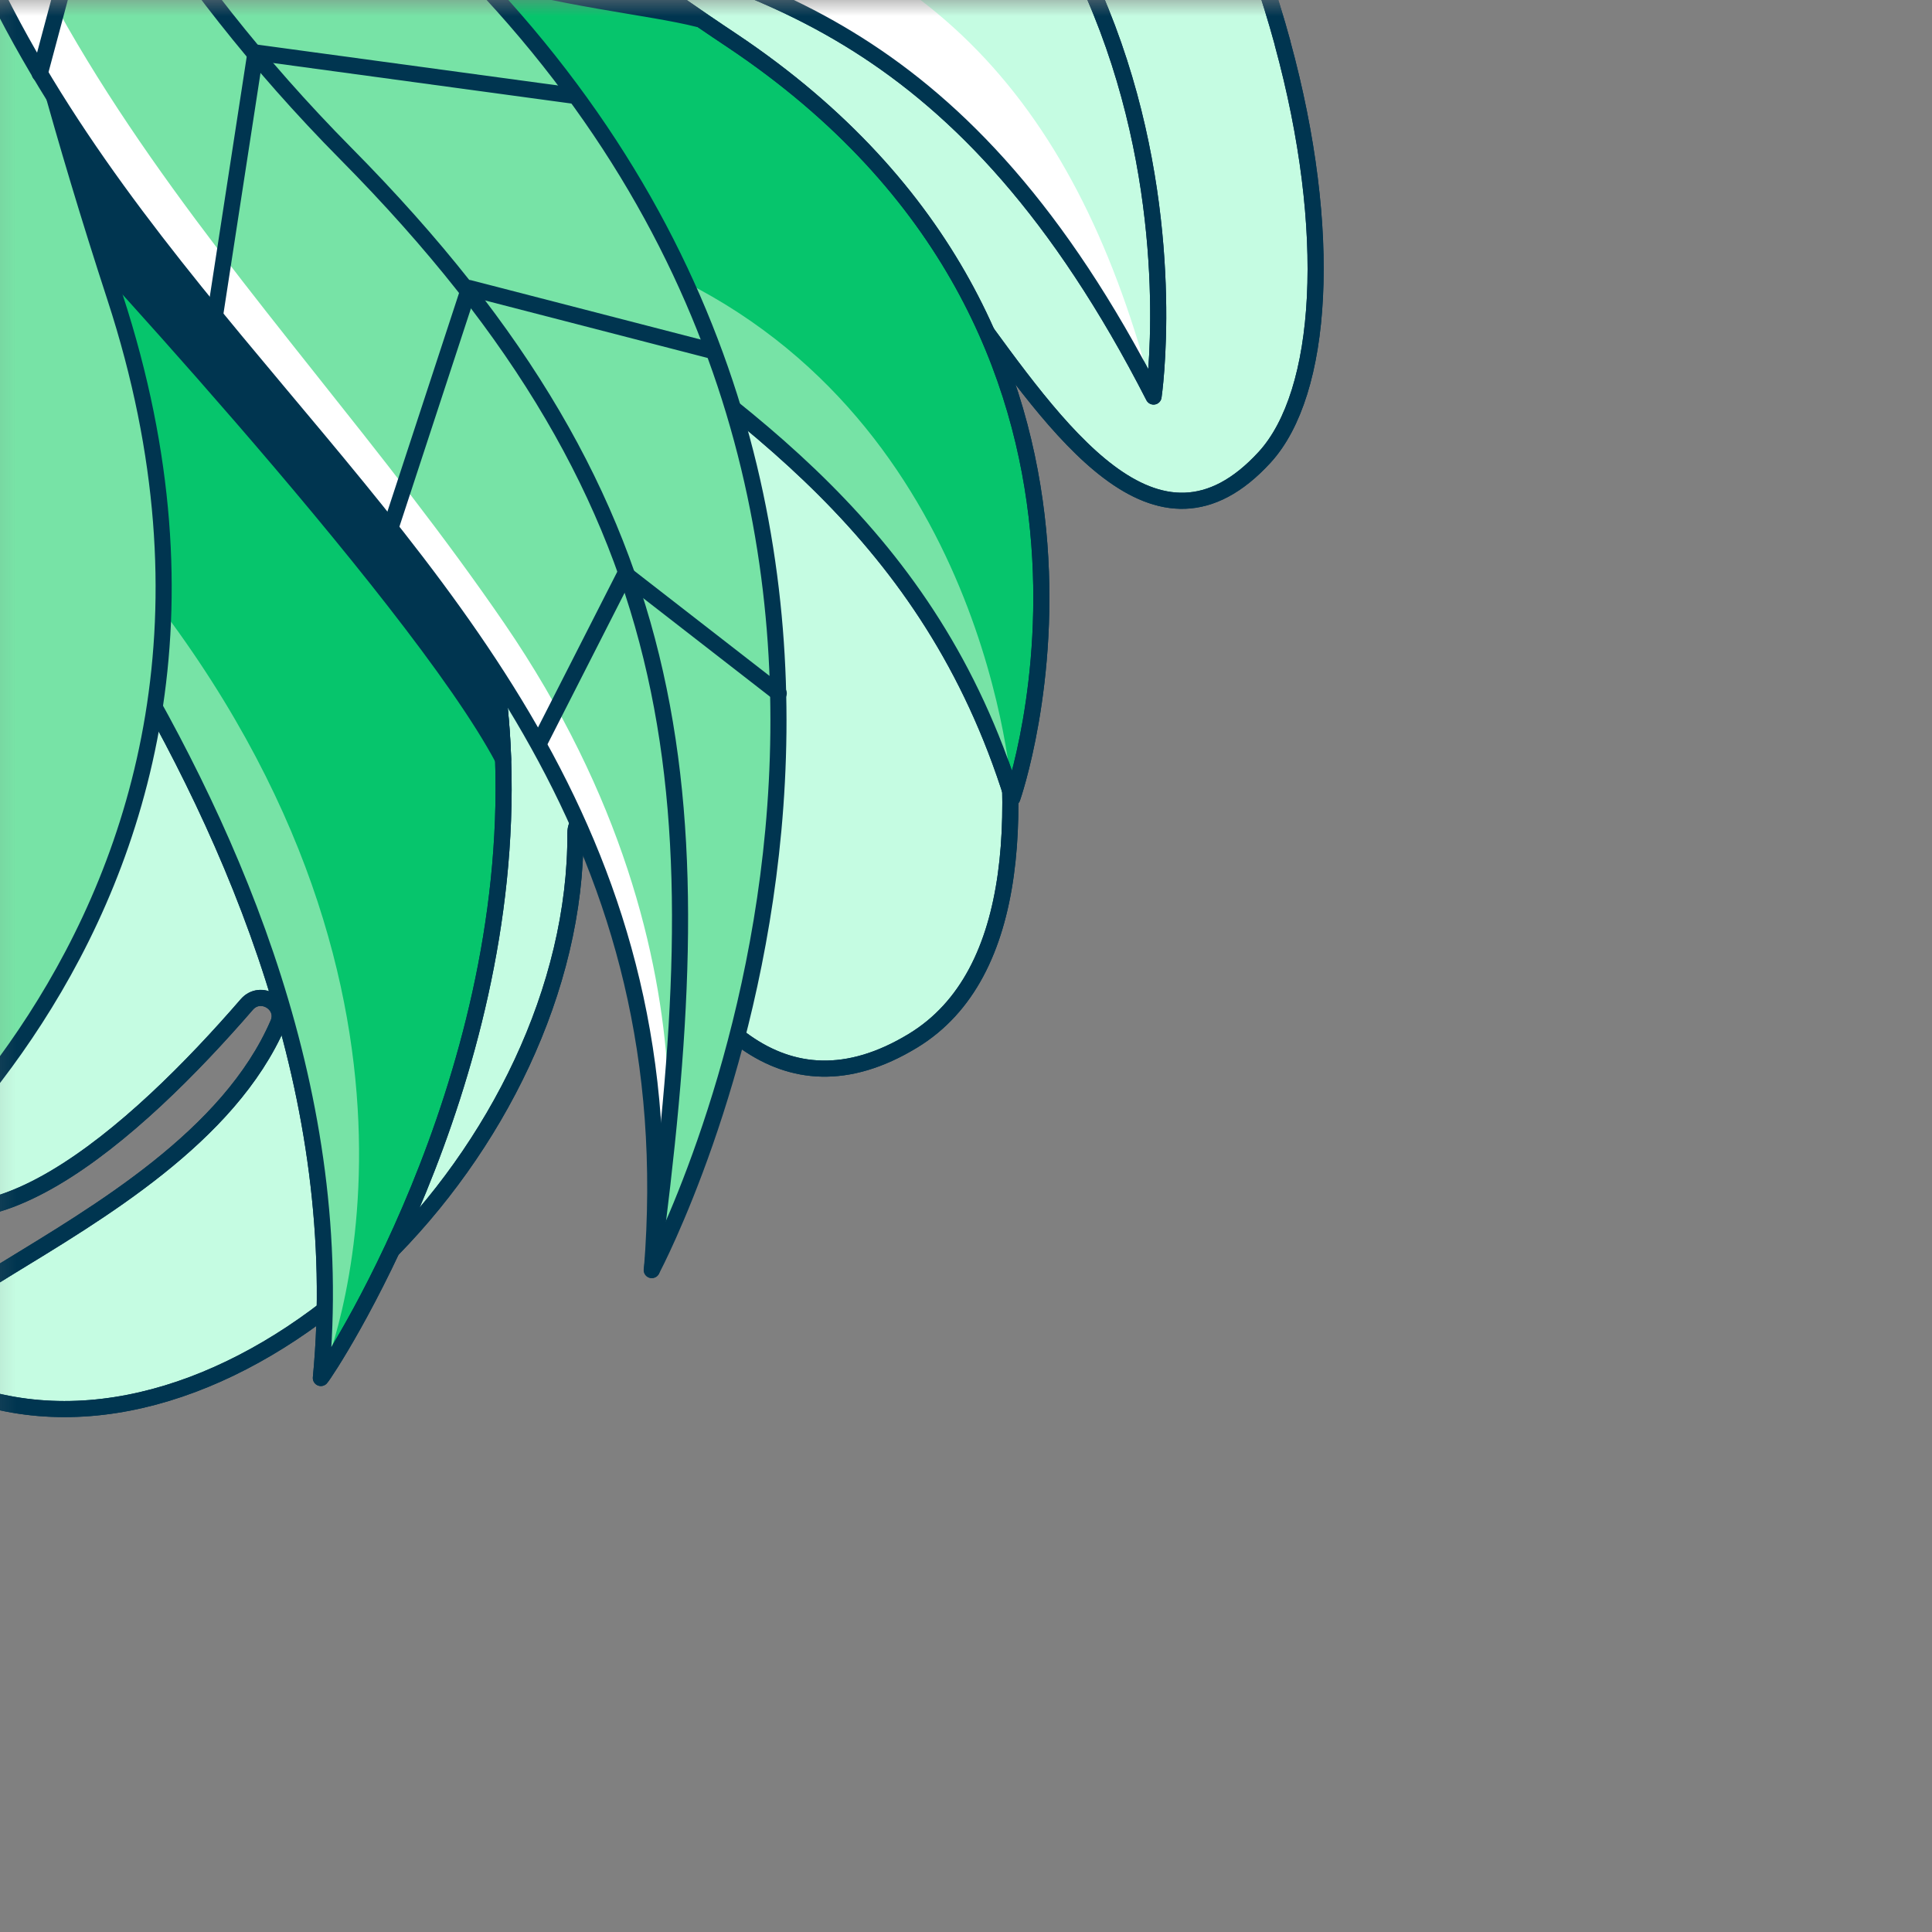
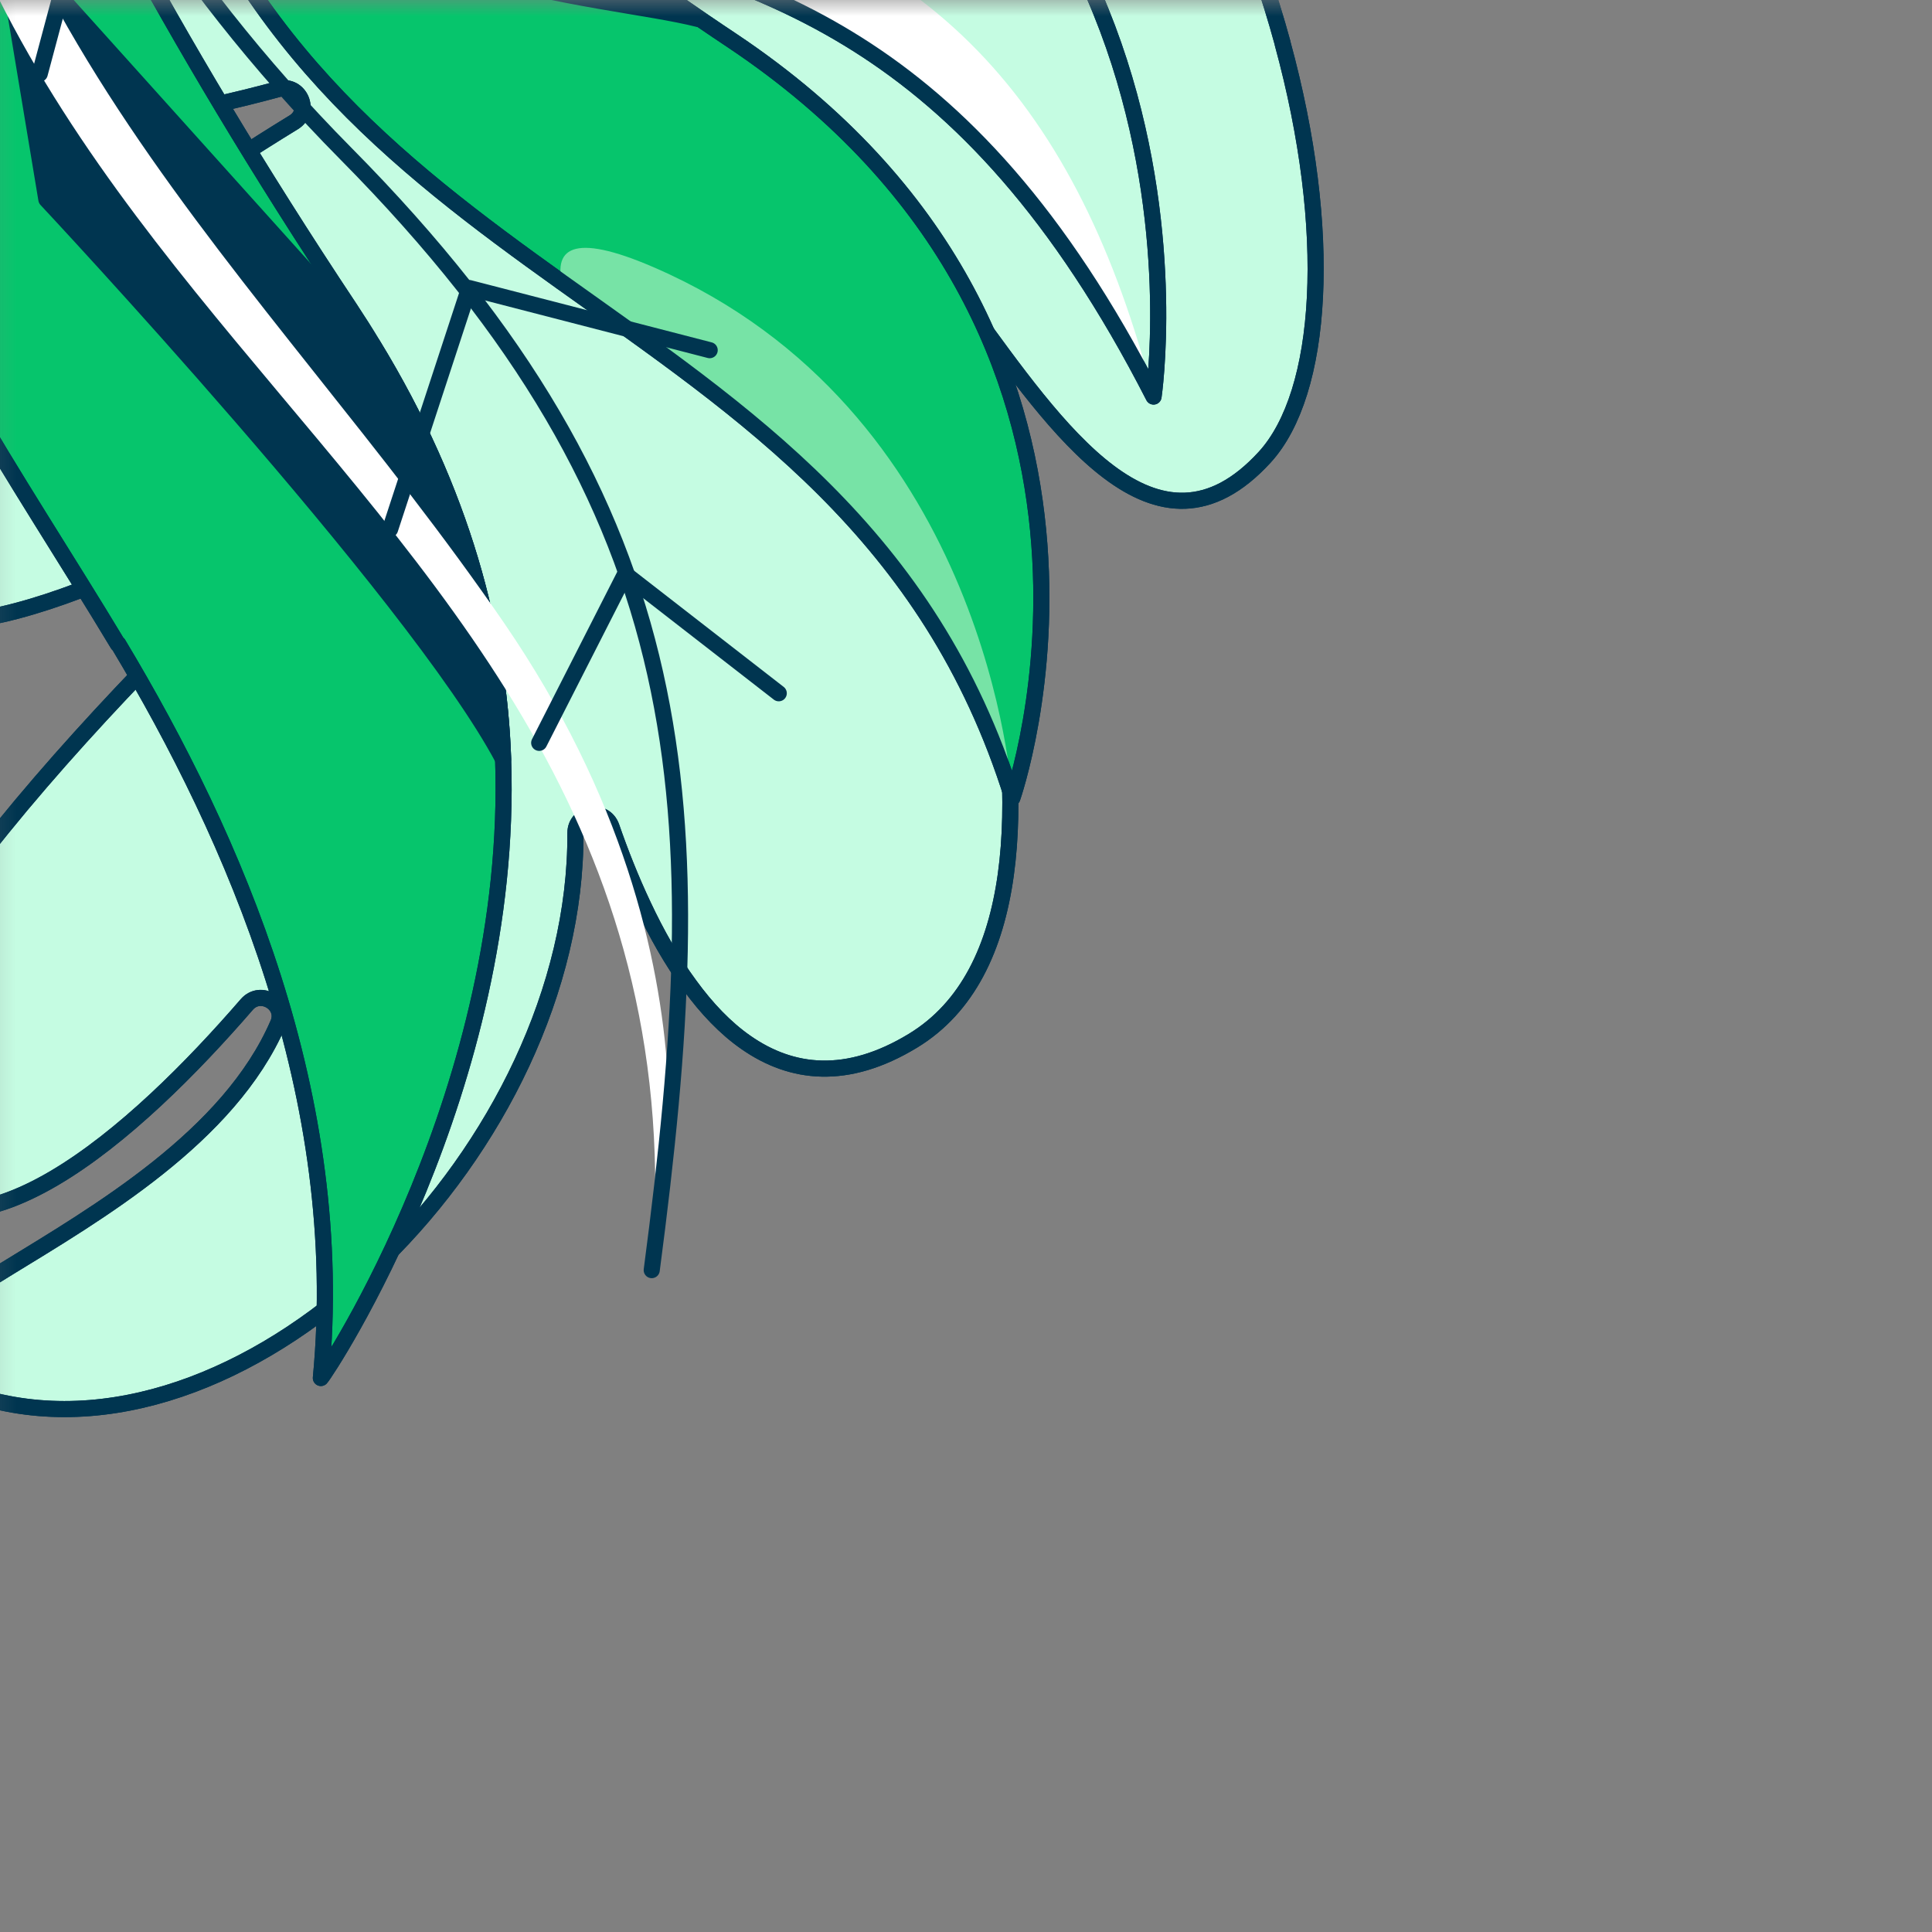
<svg xmlns="http://www.w3.org/2000/svg" id="e" viewBox="0 0 120 120">
  <rect x="0" y="0" width="120" height="120" fill="#808080" stroke="none" />
  <defs>
    <clipPath id="f">
      <rect width="120" height="120" style="fill:none; stroke-width:0px;" />
    </clipPath>
    <mask id="g" x="-25.5" y="-71.5" width="129.5" height="197.5" maskUnits="userSpaceOnUse">
      <g id="h">
        <path d="M-.39,125.81V-.02s104.39,0,104.39,0v126.02s-104.39-.19-104.39-.19Z" style="fill:#fff; stroke-width:0px;" />
      </g>
    </mask>
  </defs>
  <g style="clip-path:url(#f);">
    <g style="mask:url(#g);">
      <path d="M70.14-45.88c-.93.12-.95,1.43-.03,1.6,4.86.87,10.92,2.5,13.62,5.37.03.02.07.06.09.09l.08.1c.2.22.38.46.52.7.77,1.2.97,2.6.32,4.24-2.13,5.41-16.39,3.05-27.39.32,11.94,10.8,19.09,24.31,22.31,36.12v.02c3.2,11.71,2.54,21.73-1.11,25.72-6.74,7.36-12.94-1.85-18.29-9.16-1.24-1.68-2.42-3.27-3.56-4.52-.86-.94-2.39-.02-1.93,1.16,2.25,5.9,5.21,14.55,6.82,23.04,2.07,10.93,1.91,21.59-4.88,25.72-4.11,2.5-7.54,2.08-10.36.12-1.3-.9-2.47-2.14-3.51-3.57-1.1-1.49-2.06-3.19-2.89-4.96-.76-1.61-1.42-3.28-1.97-4.87-.43-1.22-2.24-.9-2.24.38.11,19.38-19.95,39.57-36.47,35.17-8.04-2.14-4.83-4.43,1.07-8.06,5.69-3.49,13.89-8.23,16.93-15.27.52-1.2-1.08-2.18-1.94-1.19-6.75,7.8-17.43,17.61-23.33,10.16-6.07-7.66,13.56-28.13,25.19-39.16.97-.92-.16-2.46-1.33-1.82-9.9,5.31-24.08,11.41-23.56,2.52.55-9.35,15.49-20.09,25.94-26.49,1.13-.69.38-2.42-.9-2.08C6.48,8.47-8.85,10.58-11.15.11c-.55-2.48-2.46-4.8-4.71-7.19-.71.15-1.11.26-1.11.26l-.58-2.05c-5.62-5.88-11.61-12.55-3.46-23.39,2.87-3.8,8.52-8.55,15.1-13.36,9.08-12.6,20.06-25.27,26.69-23.9,2.53.53,4.17,1.73,5.19,3.32,3.55-2.09,5.79-3.36,5.79-3.36l10.91,2.83c4.93-3.54,9.97-5.52,13.95-3.41,7.21,3.81,2.74,11.23-1.44,16.12-.6.69.25,1.68,1.04,1.22,11.51-6.81,30.29-2.41,34.39,8.4v.02c.13.35.25.7.35,1.06,3.08,11.08-9.78-3.94-20.82-2.54v-.02Z" style="fill:#c5fce2; stroke:#003550; stroke-linecap:round; stroke-linejoin:round; stroke-width:1px;" />
      <path d="M70.14-45.88c-.93.12-.95,1.43-.03,1.6,4.86.87,10.92,2.5,13.62,5.37.03.02.07.06.09.09l.08.1c.2.22.38.46.52.7.77,1.2.97,2.6.32,4.24-2.13,5.41-16.39,3.05-27.39.32,11.94,10.8,19.09,24.31,22.31,36.12v.02c3.2,11.71,2.54,21.73-1.11,25.72-6.74,7.36-12.94-1.85-18.29-9.16-1.24-1.68-2.42-3.27-3.56-4.52-.86-.94-2.39-.02-1.93,1.16,2.25,5.9,5.21,14.55,6.82,23.04,2.07,10.93,1.91,21.59-4.88,25.72-4.11,2.5-7.54,2.08-10.36.12-1.3-.9-2.47-2.14-3.51-3.57-1.1-1.49-2.06-3.19-2.89-4.96-.76-1.61-1.42-3.28-1.97-4.87-.43-1.22-2.24-.9-2.24.38.11,19.38-19.95,39.57-36.47,35.17-8.04-2.14-4.83-4.43,1.07-8.06,5.69-3.49,13.89-8.23,16.93-15.27.52-1.2-1.08-2.18-1.94-1.19-6.75,7.8-17.43,17.61-23.33,10.16-6.07-7.66,13.56-28.13,25.19-39.16.97-.92-.16-2.46-1.33-1.82-9.9,5.31-24.08,11.41-23.56,2.52.55-9.35,15.49-20.09,25.94-26.49,1.13-.69.38-2.42-.9-2.08C6.48,8.47-8.85,10.58-11.15.11c-.55-2.48-2.46-4.8-4.71-7.19-.71.15-1.11.26-1.11.26l-.58-2.05c-5.62-5.88-11.61-12.55-3.46-23.39,2.87-3.8,8.52-8.55,15.1-13.36,9.08-12.6,20.06-25.27,26.69-23.9,2.53.53,4.17,1.73,5.19,3.32,3.55-2.09,5.79-3.36,5.79-3.36l10.91,2.83c4.93-3.54,9.97-5.52,13.95-3.41,7.21,3.81,2.74,11.23-1.44,16.12-.6.69.25,1.68,1.04,1.22,11.51-6.81,30.29-2.41,34.39,8.4v.02c.13.35.25.7.35,1.06,3.08,11.08-9.78-3.94-20.82-2.54v-.02Z" style="fill:none; stroke:#003550; stroke-linecap:round; stroke-linejoin:round; stroke-width:1px;" />
      <path d="M7.32,40.01C-5.19,19.21-21.21.23-7.11-38.27c0,0,5.82,22.82,28.83,57.41.5.76.98,1.51,1.43,2.26,5.62,9.2,7.84,17.94,8.1,25.76.7,20.39-10.92,38-11.32,38.43,1.67-17.46-5.34-33.52-12.59-45.6h0Z" style="fill:#06c56c; stroke:#003550; stroke-linecap:round; stroke-linejoin:round; stroke-width:1px;" />
-       <path d="M7.32,40.01l1.48-3.79c20.8,26.26,11.46,48.76,11.12,49.38,1.67-17.46-5.34-33.52-12.59-45.6h0Z" style="fill:#77e3a6; stroke-width:0px;" />
+       <path d="M7.32,40.01l1.48-3.79h0Z" style="fill:#77e3a6; stroke-width:0px;" />
      <path d="M7.32,40.01C-5.19,19.21-21.21.23-7.11-38.27c0,0,5.82,22.82,28.83,57.41.5.76.98,1.51,1.43,2.26,5.62,9.2,7.84,17.94,8.1,25.76.7,20.39-10.92,38-11.32,38.43,1.67-17.46-5.34-33.52-12.59-45.6h0Z" style="fill:none; stroke:#003550; stroke-linecap:round; stroke-linejoin:round; stroke-width:1px;" />
      <path d="M2.88,12.39L.12-4.21l23.03,25.61c5.62,9.2,7.84,17.94,8.1,25.76C25.79,36.85,2.88,12.39,2.88,12.39Z" style="fill:#003550; stroke:#003550; stroke-linecap:round; stroke-linejoin:round; stroke-width:1px;" />
      <path d="M9.57-13.36c-1.55-4.95-2.55-10.7-2.87-17.44,0,0,10.33,13.69,35.32,30.97,1.11.77,2.26,1.56,3.45,2.35,27.48,18.37,17.41,47.04,17.41,47.04v-.02c-5.13-16.42-16.66-23.92-27.97-32C24.57,10.15,14.42,2.28,9.57-13.35h0Z" style="fill:#06c56c; stroke:#003550; stroke-linecap:round; stroke-linejoin:round; stroke-width:1px;" />
      <path d="M34.9,17.55c-.52-2.4,1.12-3.11,6.7-.5,19.65,9.22,21.23,31.69,21.28,32.49-5.13-16.42-16.66-23.92-27.97-32Z" style="fill:#77e3a6; stroke-width:0px;" />
      <path d="M9.57-13.36c-1.55-4.95-2.55-10.7-2.87-17.44,0,0,10.33,13.69,35.32,30.97,1.11.77,2.26,1.56,3.45,2.35,27.48,18.37,17.41,47.04,17.41,47.04v-.02c-5.13-16.42-16.66-23.92-27.97-32C24.57,10.15,14.42,2.28,9.57-13.35h0Z" style="fill:none; stroke:#003550; stroke-linecap:round; stroke-linejoin:round; stroke-width:1px;" />
      <path d="M9.57-13.36c-1.55-4.95-2.55-10.7-2.87-17.44,0,0,10.33,13.69,35.32,30.97l1.38,1.02C37.18-.39,21.84-.56,9.57-13.35h0Z" style="fill:#003550; stroke:#003550; stroke-linecap:round; stroke-linejoin:round; stroke-width:1px;" />
-       <path d="M-12.43,78.56C4.75,33.93-43.02,8.25-5.2-44.49c0,0-.52,23.54,12.35,62.97,12.86,39.43-19.58,60.07-19.58,60.07Z" style="fill:#77e3a6; stroke-width:0px;" />
-       <path d="M-12.43,78.56C4.75,33.93-43.02,8.25-5.2-44.49c0,0-.52,23.54,12.35,62.97,12.86,39.43-19.58,60.07-19.58,60.07Z" style="fill:none; stroke:#003550; stroke-linecap:round; stroke-linejoin:round; stroke-width:1px;" />
-       <path d="M-5.2-44.49s.07.15.24.42C-3.44-41.35,5.75-25.76,28.82-2.21c35.29,36.02,12.06,80.33,11.67,81.09C44.75,25.95-17.47,19.08-5.2-44.49Z" style="fill:#77e3a6; stroke-width:0px;" />
      <path d="M-5.2-44.49s.07.15.24.42c-.26,4.11-.34,8.92-.11,14.54C-3.87.7,16.45,16.99,31.34,38.74c14.67,21.45,9.29,39.65,9.15,40.15C44.75,25.96-17.47,19.09-5.2-44.48h0Z" style="fill:#fff; stroke-width:0px;" />
-       <path d="M-5.2-44.49s.07.15.24.42C-3.44-41.35,5.75-25.76,28.82-2.21c35.29,36.02,12.06,80.33,11.67,81.09C44.75,25.95-17.47,19.08-5.2-44.49Z" style="fill:none; stroke:#003550; stroke-linecap:round; stroke-linejoin:round; stroke-width:1px;" />
      <path d="M-3.07-39.22c-.71-1.65-1.42-3.38-2.1-5.2.32.74,4.39,8.19,42.46,18.98,40.14,11.38,34.36,50.07,34.36,50.07C48.14-21.27,19.62,13.79-3.07-39.22Z" style="fill:#c5fce2; stroke:#003550; stroke-linecap:round; stroke-linejoin:round; stroke-width:1px;" />
      <path d="M-5.2-44.49c.46,7.21,4.54,31.66,26.68,54.03,22.13,22.36,22.78,40.64,19,69.35" style="fill:none; stroke:#003550; stroke-linecap:round; stroke-linejoin:round; stroke-width:1px;" />
-       <path d="M35.66,5.95L15.87,3.26l-2.51,16.31" style="fill:none; stroke:#003550; stroke-linecap:round; stroke-linejoin:round; stroke-width:1px;" />
      <path d="M44.08,21.75l-14.94-3.86-4.91,14.98" style="fill:none; stroke:#003550; stroke-linecap:round; stroke-linejoin:round; stroke-width:1px;" />
      <path d="M33.49,46.14l5.34-10.49,9.54,7.41" style="fill:none; stroke:#003550; stroke-linecap:round; stroke-linejoin:round; stroke-width:1px;" />
      <path d="M2.47,4.58l3.91-14.63,15.95,1.34" style="fill:none; stroke:#003550; stroke-linecap:round; stroke-linejoin:round; stroke-width:1px;" />
      <path d="M-3.07-39.22c.09.18.17.37.27.55C5.86-20.7,21.36-10.21,39.59-7.14c18.23,3.06,27.41,13.77,32.06,31.78C48.14-21.26,19.62,13.8-3.07-39.21h0Z" style="fill:#fff; stroke-width:0px;" />
      <path d="M-3.07-39.22c-.71-1.65-1.42-3.38-2.1-5.2.32.74,4.39,8.19,42.46,18.98,40.14,11.38,34.36,50.07,34.36,50.07C48.14-21.27,19.62,13.79-3.07-39.22Z" style="fill:none; stroke:#003550; stroke-linecap:round; stroke-linejoin:round; stroke-width:1px;" />
    </g>
  </g>
</svg>